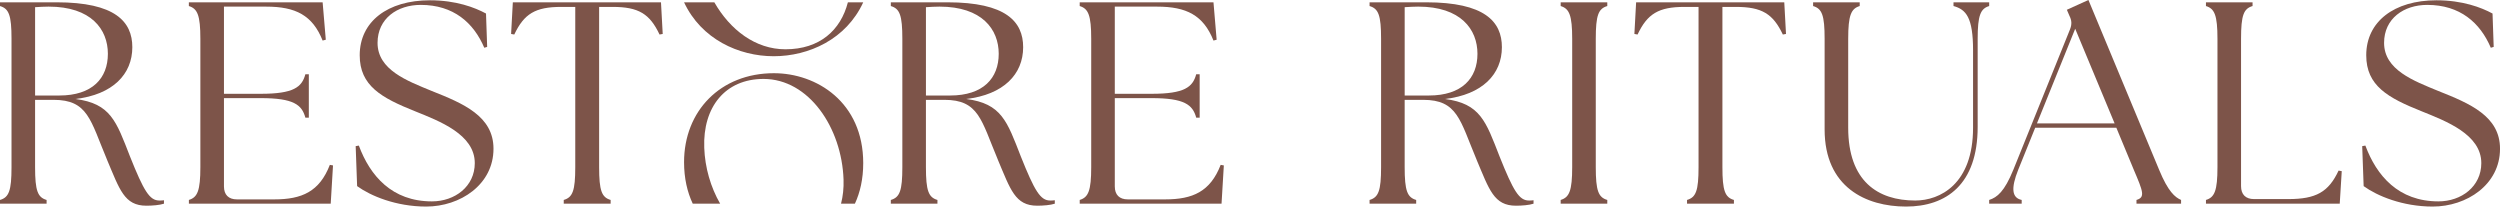
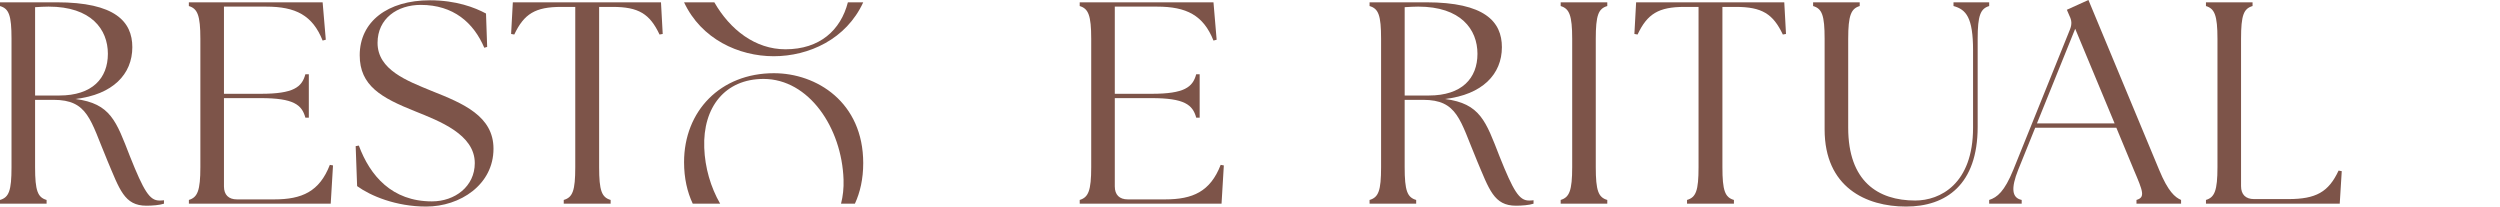
<svg xmlns="http://www.w3.org/2000/svg" viewBox="0 0 2100 173.51" data-name="Layer 2" id="Layer_2">
  <defs>
    <style>
      .cls-1 {
        fill: #7d5449;
      }
    </style>
  </defs>
  <g data-name="Layer 1" id="Layer_1-2">
    <g>
      <path d="M89.89,134.12c-14.02-33.35-15.95-50.26-44.95-50.26h-15.47v56.55c0,19.82,2.18,25.37,9.67,27.55v3.14H0v-3.14c7.49-2.18,9.67-7.73,9.67-27.55V32.63C9.67,12.81,7.49,7.25,0,5.08V1.94h47.6c49.06,0,63.55,16.19,63.55,37.7,0,22.71-16.43,39.87-47.85,43.5,29.72,3.87,34.31,18.61,45.91,48.33,11.6,29,16.43,36.97,24.65,36.97,1.45,0,2.66,0,3.87-.24v2.9c-3.62,1.21-9.9,1.69-14.74,1.69-18.61,0-22.47-13.53-33.11-38.66ZM49.78,80.23c27.79,0,40.84-14.5,40.84-35.04S76.6,5.56,40.84,5.56c-3.62,0-7.49.24-11.36.48v74.19h20.3Z" class="cls-1" />
      <path d="M158.64,167.95c7.25-2.18,9.67-7.73,9.67-27.55V32.63c0-19.82-2.42-25.37-9.67-27.55V1.94h112.37l2.66,31.41-2.66.73c-8.46-21.27-22.71-28.51-47.36-28.51h-35.52v73.22h30.93c27.55,0,34.56-5.56,37.46-16.43h2.9v36.49h-2.9c-2.9-10.87-9.91-16.43-37.46-16.43h-30.93v74.19c0,7.01,3.87,10.87,10.88,10.87h31.42c23.2,0,37.94-6.53,46.64-29l2.66.48-1.93,32.14h-119.13v-3.14Z" class="cls-1" />
      <path d="M299.98,156.35l-1.21-33.59,2.66-.48c9.42,25.37,27.79,46.88,61.38,46.88,19.33,0,36.01-12.56,36.01-32.14,0-24.17-29.72-35.28-50.02-43.5-28.51-11.36-46.64-21.51-46.64-47.12,0-28.27,23.44-46.16,58.97-46.16,21.99,0,37.7,6.04,47.12,11.12l.97,28.03-2.42.73c-8.94-21.02-25.85-36.01-53.4-36.01-19.57,0-36.25,11.36-36.25,31.9,0,22.71,24.89,31.9,45.43,40.36,26.82,10.63,51.96,21.27,51.96,48.57,0,30.21-28.03,48.57-56.55,48.57-25.37,0-46.64-8.94-58-17.16Z" class="cls-1" />
      <path d="M473.55,167.95c7.49-2.18,9.67-7.73,9.67-27.55V5.8h-11.84c-21.75,0-31.17,5.8-39.39,23.2l-2.66-.48,1.45-26.58h124.45l1.45,26.58-2.66.48c-8.22-17.4-17.64-23.2-39.39-23.2h-11.36v134.6c0,19.82,2.18,25.37,9.67,27.55v3.14h-39.39v-3.14Z" class="cls-1" />
-       <path d="M838.2,134.12c-14.02-33.35-15.95-50.26-44.95-50.26h-15.47v56.55c0,19.82,2.18,25.37,9.67,27.55v3.14h-39.15v-3.14c7.49-2.18,9.67-7.73,9.67-27.55V32.63c0-19.82-2.18-25.37-9.67-27.55V1.94h47.6c49.06,0,63.55,16.19,63.55,37.7,0,22.71-16.43,39.87-47.85,43.5,29.72,3.87,34.31,18.61,45.91,48.33,11.6,29,16.43,36.97,24.65,36.97,1.45,0,2.66,0,3.87-.24v2.9c-3.62,1.21-9.91,1.69-14.74,1.69-18.61,0-22.47-13.53-33.11-38.66ZM798.09,80.23c27.79,0,40.84-14.5,40.84-35.04s-14.02-39.63-49.78-39.63c-3.63,0-7.49.24-11.36.48v74.19h20.3Z" class="cls-1" />
      <path d="M906.95,167.95c7.25-2.18,9.67-7.73,9.67-27.55V32.63c0-19.82-2.42-25.37-9.67-27.55V1.94h112.37l2.66,31.41-2.66.73c-8.46-21.27-22.72-28.51-47.37-28.51h-35.52v73.22h30.93c27.55,0,34.56-5.56,37.46-16.43h2.9v36.49h-2.9c-2.9-10.87-9.91-16.43-37.46-16.43h-30.93v74.19c0,7.01,3.87,10.87,10.88,10.87h31.41c23.2,0,37.94-6.53,46.64-29l2.66.48-1.93,32.14h-119.13v-3.14Z" class="cls-1" />
      <path d="M1240.34,134.12c-14.02-33.35-15.95-50.26-44.95-50.26h-15.47v56.55c0,19.82,2.18,25.37,9.67,27.55v3.14h-39.15v-3.14c7.49-2.18,9.67-7.73,9.67-27.55V32.63c0-19.82-2.18-25.37-9.67-27.55V1.94h47.6c49.06,0,63.55,16.19,63.55,37.7,0,22.71-16.43,39.87-47.85,43.5,29.72,3.87,34.31,18.61,45.91,48.33,11.6,29,16.43,36.97,24.65,36.97,1.45,0,2.66,0,3.87-.24v2.9c-3.62,1.21-9.91,1.69-14.74,1.69-18.61,0-22.47-13.53-33.11-38.66ZM1200.23,80.23c27.79,0,40.84-14.5,40.84-35.04s-14.02-39.63-49.78-39.63c-3.63,0-7.49.24-11.36.48v74.19h20.3Z" class="cls-1" />
      <path d="M1310.97,167.95c7.25-2.18,9.67-7.73,9.67-27.55V32.63c0-19.82-2.42-25.37-9.67-27.55V1.94h39.15v3.14c-7.49,2.18-9.67,7.73-9.67,27.55v107.78c0,19.82,2.18,25.37,9.67,27.55v3.14h-39.15v-3.14Z" class="cls-1" />
      <path d="M1417.11,167.95c7.49-2.18,9.67-7.73,9.67-27.55V5.8h-11.84c-21.75,0-31.17,5.8-39.39,23.2l-2.66-.48,1.45-26.58h124.45l1.45,26.58-2.66.48c-8.22-17.4-17.64-23.2-39.39-23.2h-11.36v134.6c0,19.82,2.18,25.37,9.67,27.55v3.14h-39.39v-3.14Z" class="cls-1" />
      <path d="M1532.68,108.75V32.63c0-19.82-2.18-25.37-9.67-27.55V1.94h39.15v3.14c-7.25,2.18-9.67,7.73-9.67,27.55v74.67c0,44.95,24.89,61.14,56.31,61.14,20.78,0,48.57-13.77,48.57-61.14V42.29c0-27.55-5.8-34.32-16.43-37.22V1.94h29.97v3.14c-7.25,2.18-9.67,7.73-9.67,27.55v73.94c0,48.57-26.58,66.94-60.17,66.94s-68.39-16.19-68.39-64.76Z" class="cls-1" />
      <path d="M1670.91,167.95c6.77-2.18,12.81-7.01,20.3-25.37l47.6-117.93c1.69-4.35,1.45-7.49-.48-11.36l-2.18-5.08,18.13-8.22,59.45,142.82c7.49,18.12,13.29,22.96,18.37,25.13v3.14h-37.46v-3.14c7.49-2.18,5.56-7.01-2.18-25.13l-14.74-35.52h-68.15l-14.26,35.28c-6.28,15.71-5.32,23.68,2.9,25.37v3.14h-27.31v-3.14ZM1776.28,103.67l-33.11-79.5-32.14,79.5h65.25Z" class="cls-1" />
      <path d="M1853,167.95c7.25-2.18,9.67-7.73,9.67-27.55V32.63c0-19.82-2.42-25.37-9.67-27.55V1.94h39.15v3.14c-7.49,2.18-9.67,7.73-9.67,27.55v123.73c0,7.01,3.87,10.87,10.88,10.87h28.76c23.2,0,33.83-5.8,42.29-23.93l2.66.48-1.69,27.31h-112.37v-3.14Z" class="cls-1" />
-       <path d="M1985.46,156.35l-1.21-33.59,2.66-.48c9.42,25.37,27.79,46.88,61.38,46.88,19.33,0,36.01-12.56,36.01-32.14,0-24.17-29.72-35.28-50.02-43.5-28.51-11.36-46.64-21.51-46.64-47.12,0-28.27,23.44-46.16,58.97-46.16,21.99,0,37.7,6.04,47.12,11.12l.97,28.03-2.42.73c-8.94-21.02-25.86-36.01-53.4-36.01-19.57,0-36.25,11.36-36.25,31.9,0,22.71,24.89,31.9,45.43,40.36,26.82,10.63,51.96,21.27,51.96,48.57,0,30.21-28.03,48.57-56.55,48.57-25.37,0-46.64-8.94-58-17.16Z" class="cls-1" />
      <g>
        <path d="M591.57,124.07c-1.27-34.12,17.6-57.77,49.81-57.77,37.94,0,65.72,40.82,67.2,84.56.24,7.2-.5,13.99-2.12,20.23h11.66c4.41-9.55,6.99-20.86,6.99-34.05,0-51.28-39.21-75.55-75.04-75.55-44.94,0-75.46,31.82-75.46,74.71,0,13.53,2.7,25.12,7.29,34.89h23.02c-7.96-13.78-12.76-30.27-13.36-47.02Z" class="cls-1" />
        <path d="M712.23,1.94c-6.02,23.37-23.59,39.46-52.47,39.46-25.22,0-46.44-16.29-59.72-39.46h-25.43c14.41,30.87,45.88,45.29,75.31,45.29s60.95-14.24,75.19-45.29h-12.88Z" class="cls-1" />
      </g>
    </g>
  </g>
</svg>